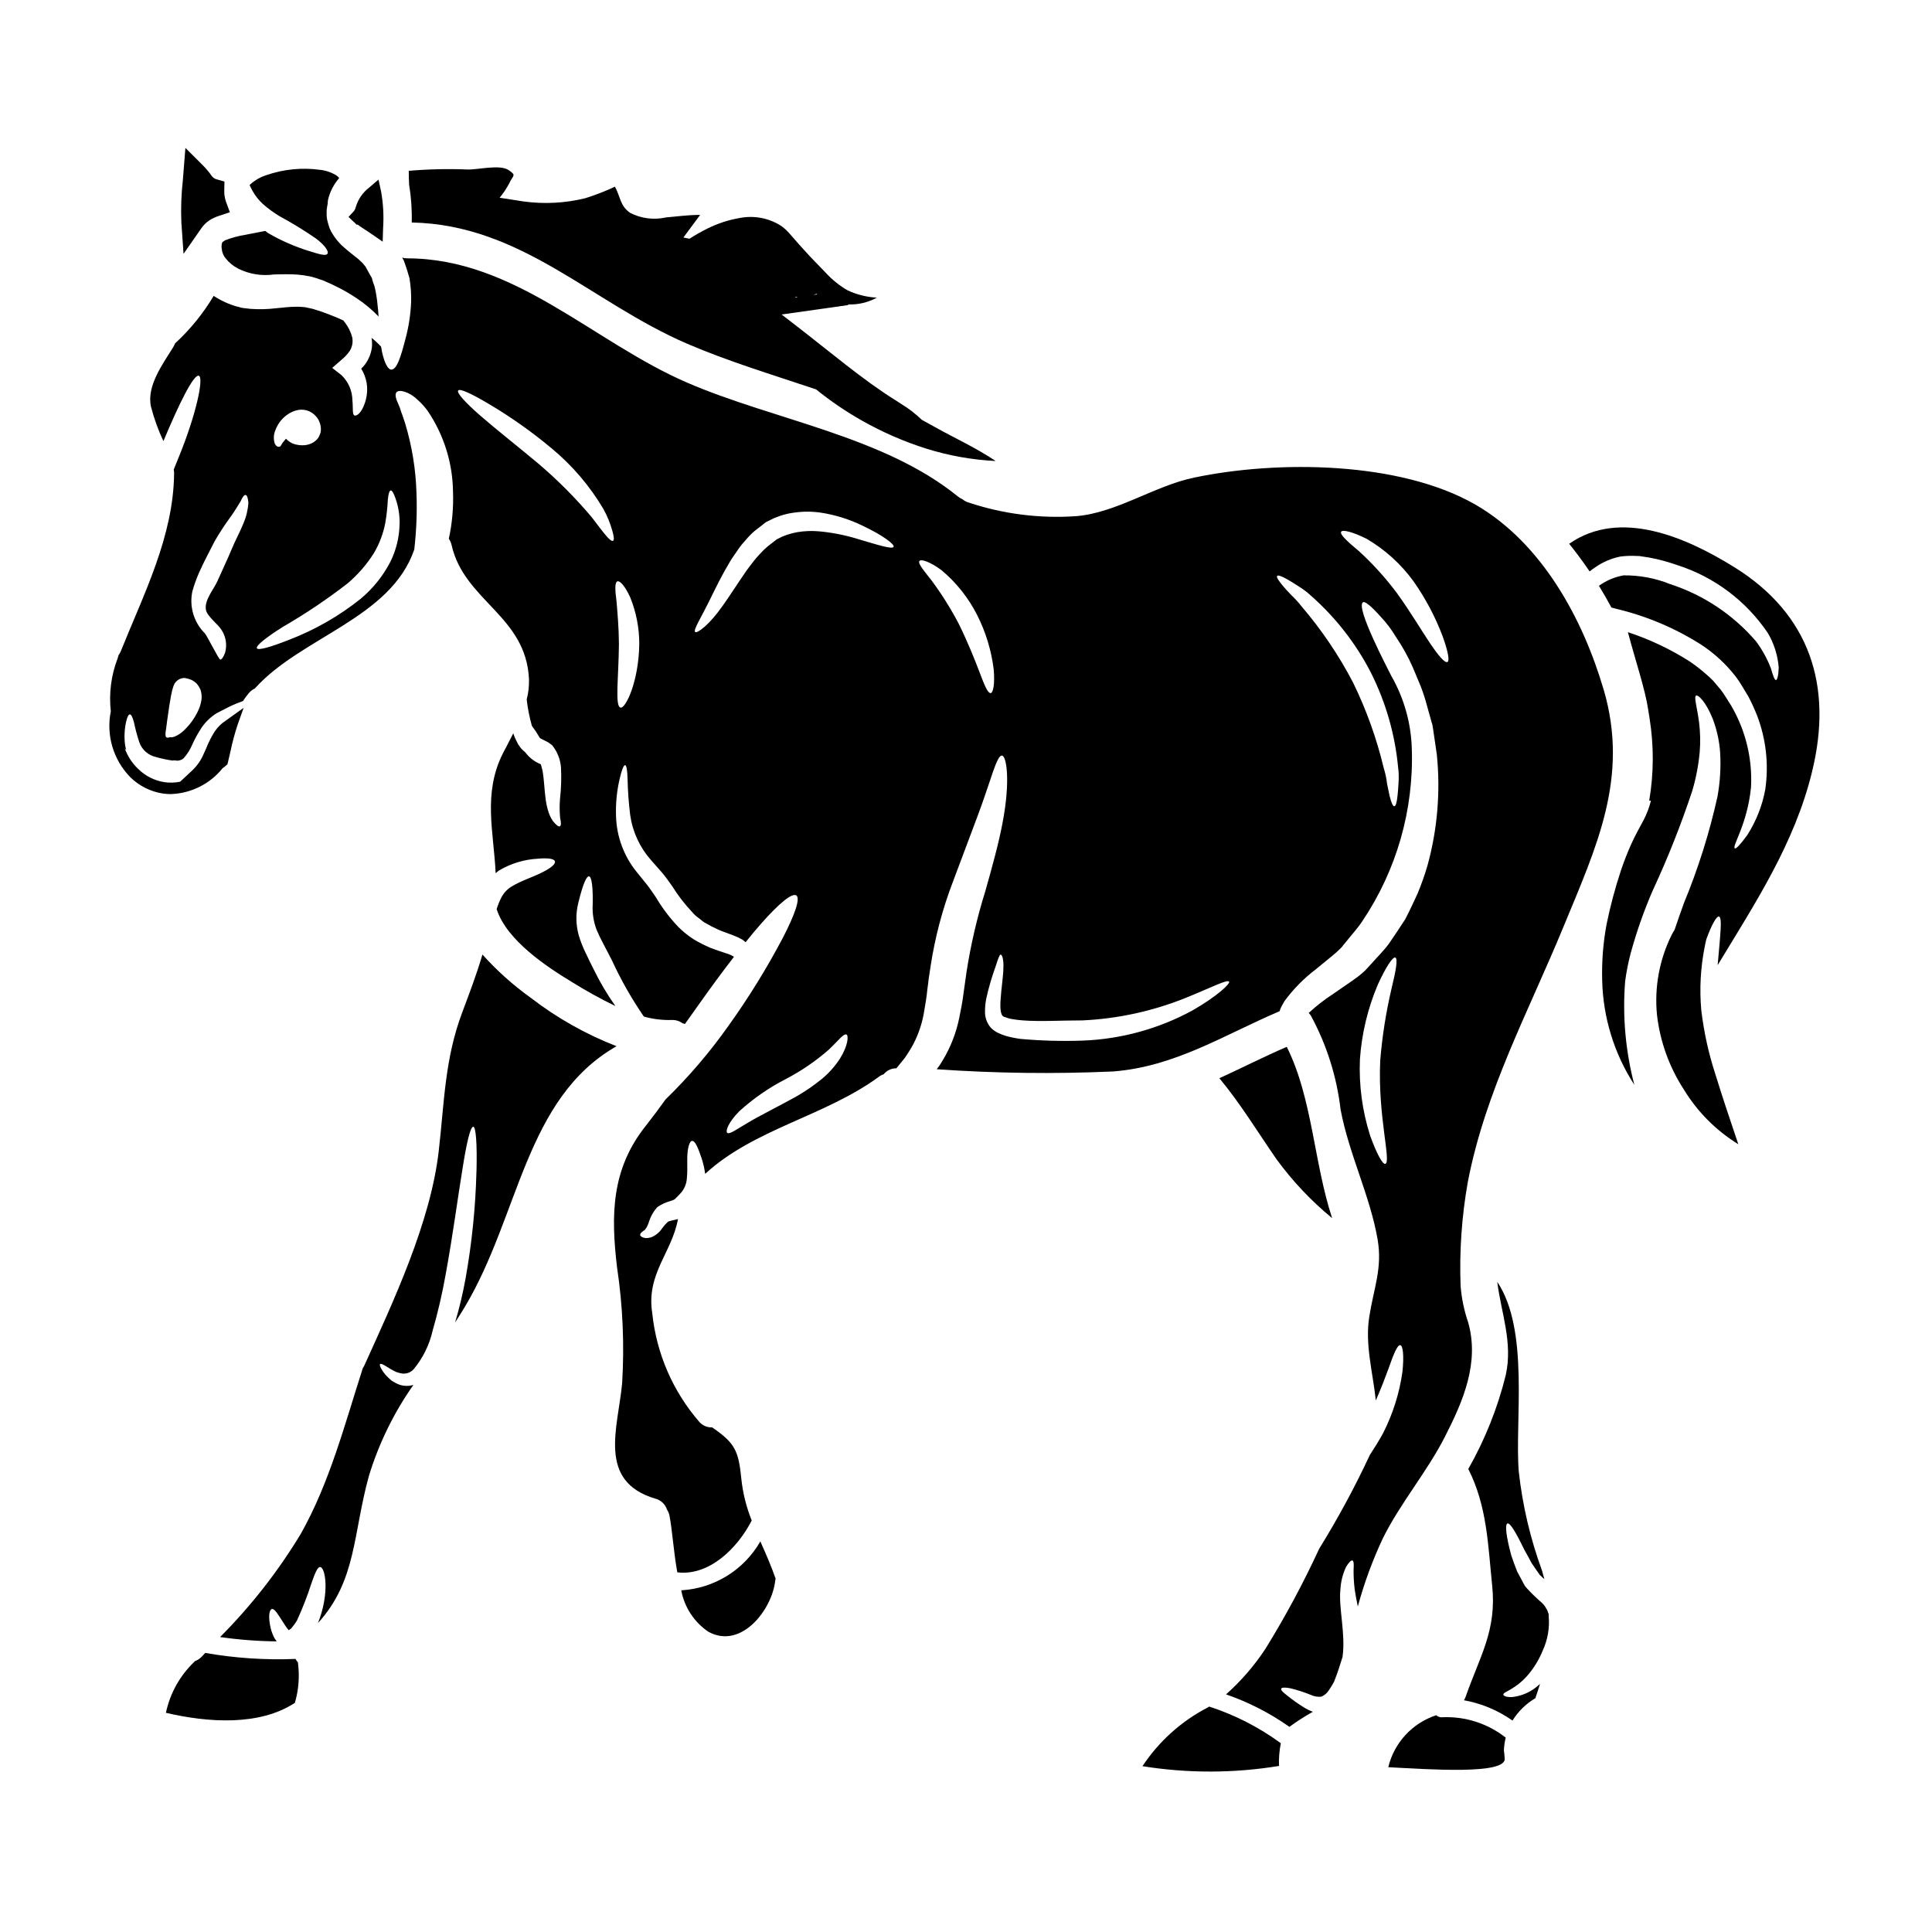
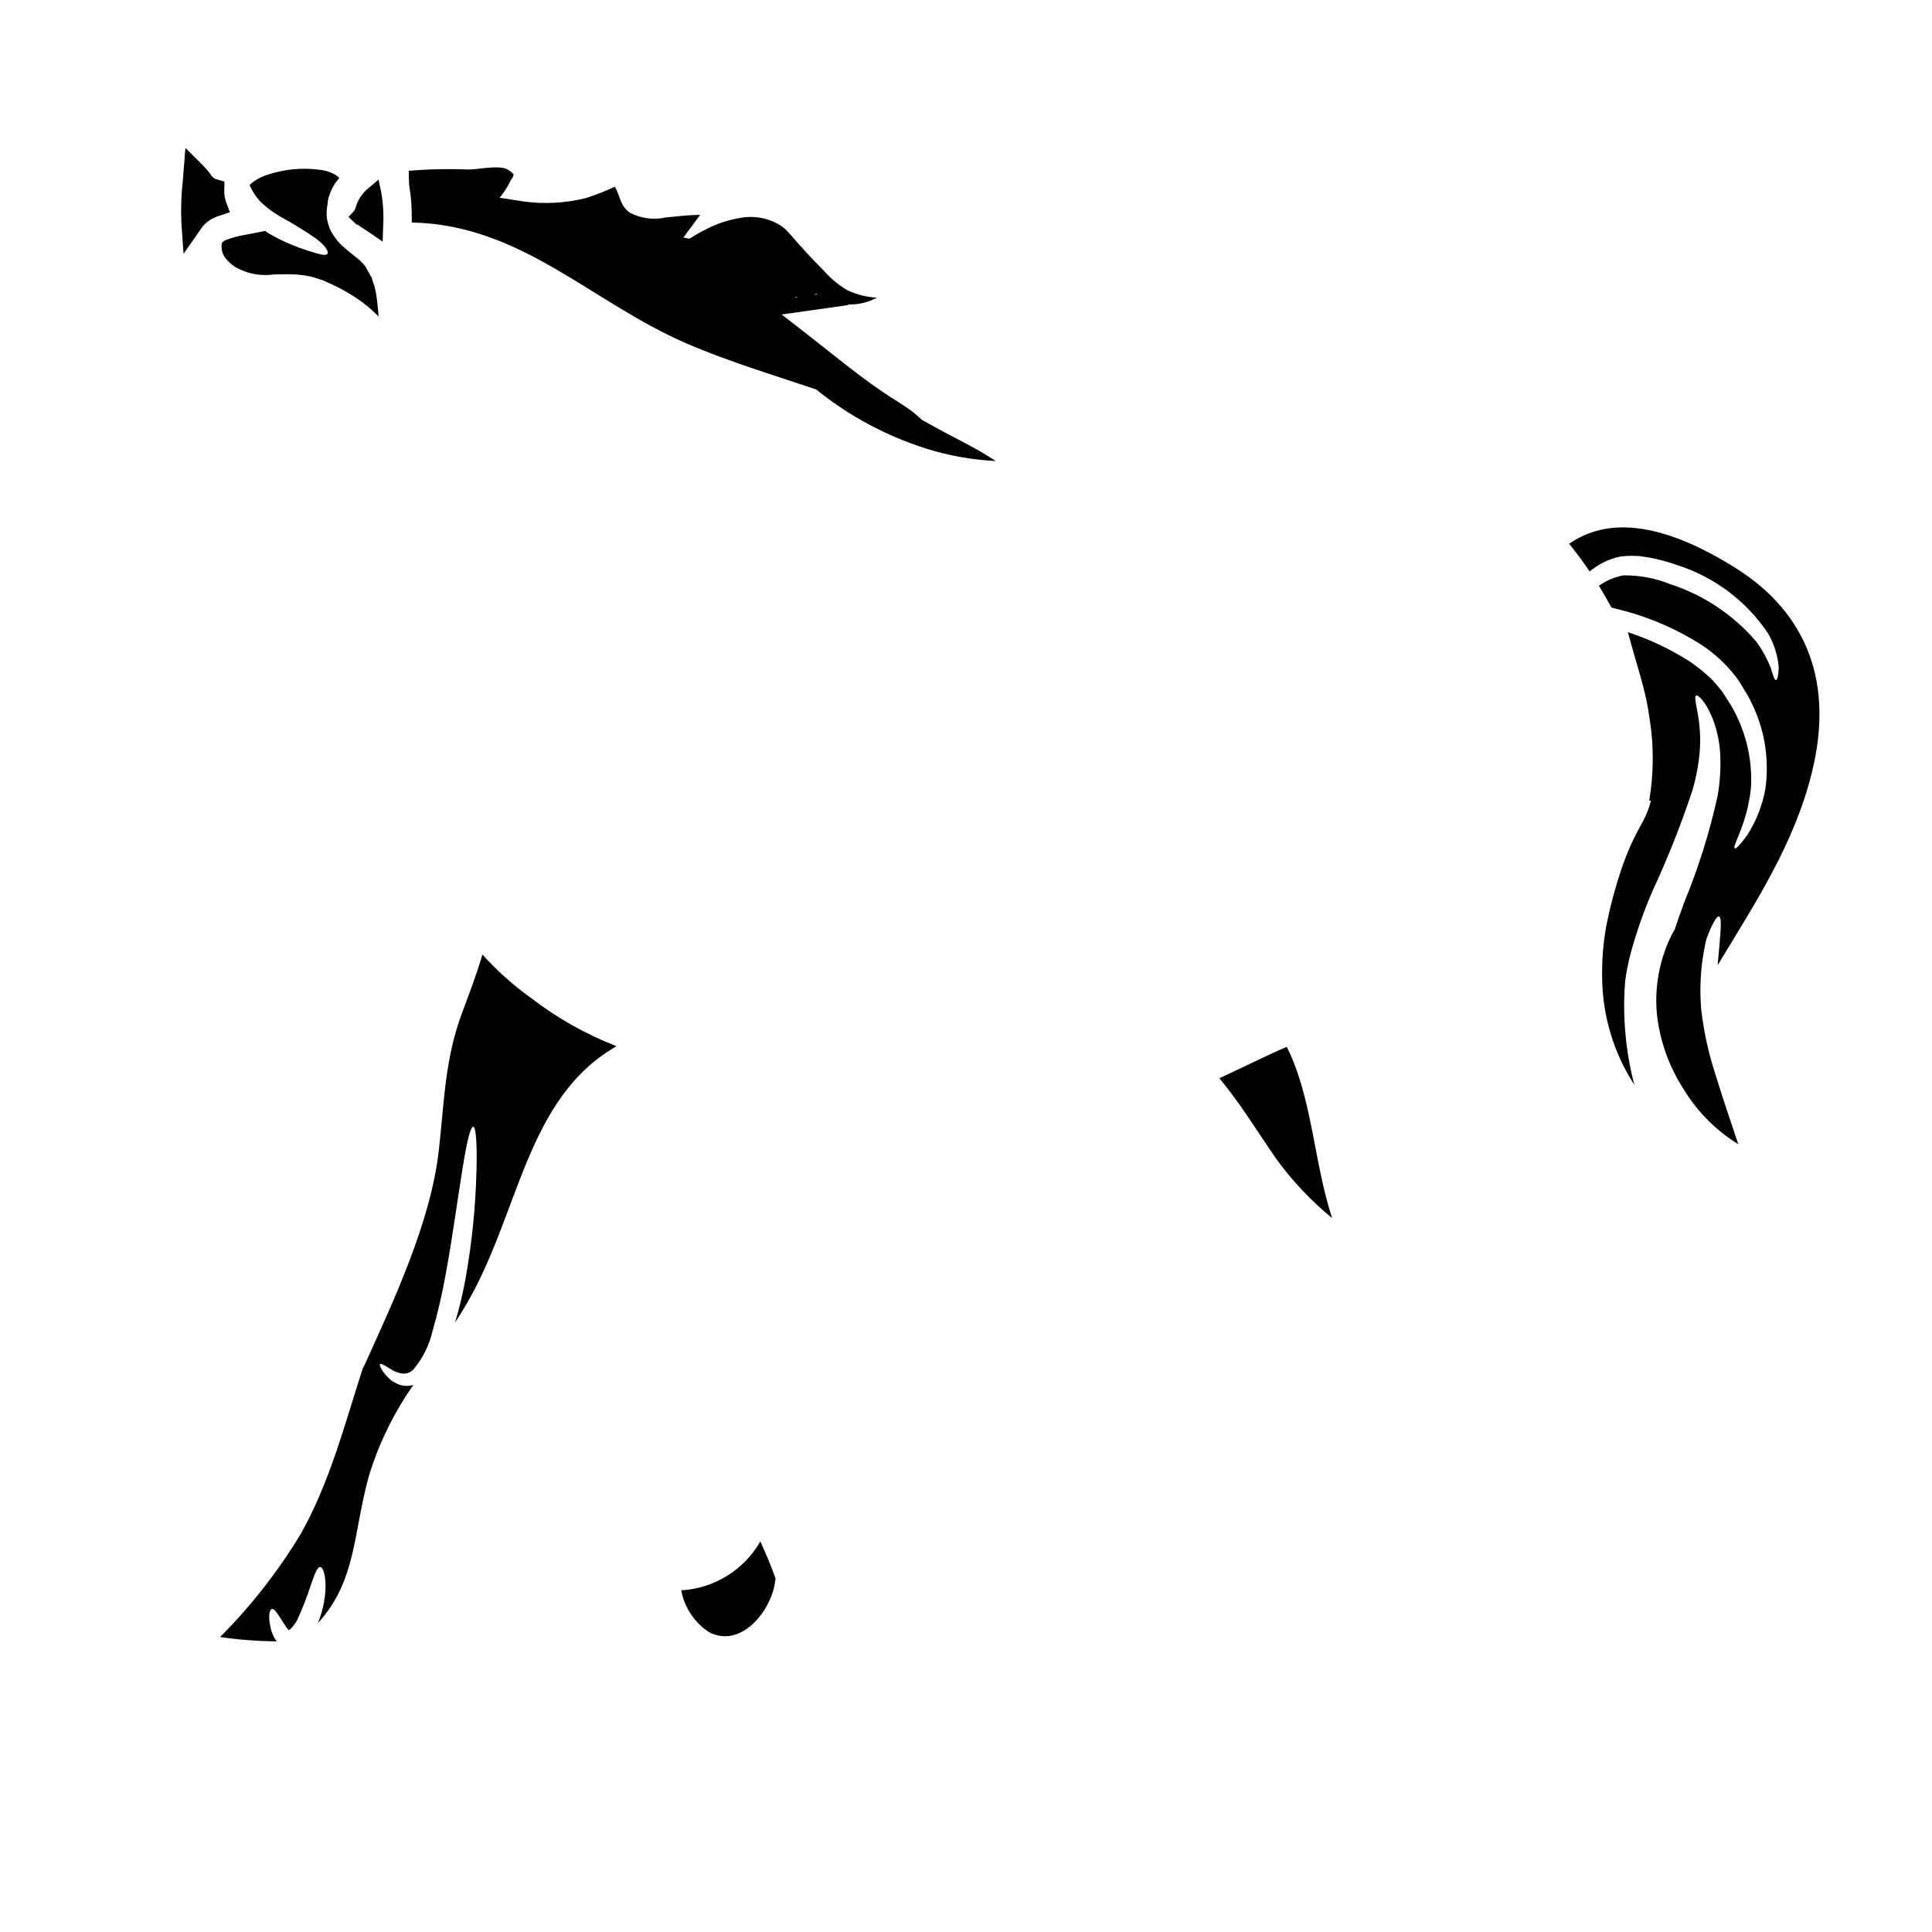
<svg xmlns="http://www.w3.org/2000/svg" fill="#000000" width="800px" height="800px" version="1.1" viewBox="144 144 512 512">
  <g>
-     <path d="m554.41 571.98 0.062-0.031-0.223-0.637c-0.094-0.223-0.156-0.508-0.25-0.668l-0.004-0.004c-0.074-0.102-0.137-0.207-0.195-0.32-0.285-0.555-0.664-1.059-1.113-1.496-1.383-1.184-2.699-2.449-3.934-3.789l-0.477-0.543-0.254-0.352-0.031-0.062-0.062-0.16-0.16-0.25-0.57-1.086c-0.395-0.699-0.762-1.402-1.117-2.07-0.602-1.527-1.145-2.992-1.574-4.297-1.371-5.066-1.719-8.188-1.02-8.473 0.699-0.289 2.363 2.578 4.555 7.106 0.574 1.02 1.211 2.133 1.82 3.344 0.414 0.602 0.859 1.238 1.305 1.91l0.699 0.988 0.16 0.254 0.395 0.352-0.008-0.004c0.262 0.285 0.551 0.547 0.859 0.785-0.223-0.762-0.395-1.496-0.637-2.293-3.098-8.461-5.16-17.262-6.148-26.215-1.082-13.348 2.898-37.465-5.703-50.27 1.051 8.316 4.172 16.055 2.262 24.691l0.004-0.004c-2.156 8.723-5.5 17.105-9.941 24.914 0 0.031 0.031 0.031 0.031 0.062 4.969 9.812 5.191 20.102 6.297 30.805 1.242 11.914-3.215 18.637-7.008 29.434l0.004-0.004c-0.121 0.348-0.281 0.68-0.48 0.988 4.633 0.828 9.027 2.668 12.871 5.387 1.508-2.438 3.586-4.473 6.055-5.926 0.445-1.273 0.859-2.582 1.238-3.789-0.352 0.285-0.699 0.633-1.051 0.891-1.801 1.426-3.961 2.316-6.242 2.582-1.594 0.094-2.328-0.289-2.422-0.605-0.098-0.414 0.789-0.762 1.941-1.434 1.57-0.902 2.988-2.043 4.207-3.379 1.801-2.023 3.246-4.34 4.266-6.848 1.336-2.875 1.887-6.051 1.598-9.207z" />
    <path d="m225.88 210.52c-3.695-1.145-7.254-2.695-10.609-4.621-0.352-0.188-0.637-0.477-0.988-0.699l-5.223 1.02c-1.852 0.289-3.668 0.781-5.414 1.461-0.543 0.32-0.73 0.512-0.762 0.605l-0.004 0.004c-0.109 0.273-0.164 0.566-0.16 0.859-0.016 0.301 0.008 0.598 0.066 0.891l0.094 0.605v0.035l0.031 0.062 0.062 0.191v0.004c0.164 0.527 0.422 1.023 0.766 1.461 0.926 1.168 2.086 2.125 3.406 2.809 2.926 1.445 6.219 1.98 9.449 1.527 1.914-0.031 4.016-0.125 6.18 0.031 1.188 0.102 2.371 0.27 3.539 0.512 0.898 0.23 1.781 0.508 2.648 0.828l0.16 0.031 0.352 0.125 0.094 0.035 0.32 0.125 0.605 0.289 1.238 0.539c0.832 0.395 1.625 0.789 2.391 1.18 1.477 0.77 2.914 1.621 4.301 2.547 2.144 1.41 4.125 3.059 5.902 4.906-0.094-1.18-0.156-2.363-0.32-3.543l0.004 0.004c-0.152-1.516-0.406-3.016-0.766-4.492-0.223-0.551-0.418-1.113-0.574-1.688-0.027-0.164-0.062-0.32-0.109-0.477l-0.395-0.668-0.73-1.309-0.605-1.113-0.16-0.16-0.25-0.32h-0.004c-0.188-0.258-0.402-0.492-0.641-0.703-0.289-0.219-0.449-0.445-0.789-0.73-1.148-0.957-2.805-2.164-4.363-3.598-0.914-0.871-1.719-1.855-2.387-2.934-0.375-0.547-0.684-1.133-0.926-1.75-0.125-0.395-0.223-0.762-0.352-1.148l-0.289-1.145-0.094-0.891h0.004c-0.031-0.543-0.031-1.086 0-1.625 0.062-0.543 0.156-1.051 0.254-1.574-0.004-0.398 0.039-0.793 0.125-1.184 0.508-2.09 1.516-4.023 2.934-5.641-0.215-0.289-0.48-0.539-0.785-0.73-1.328-0.809-2.816-1.309-4.363-1.465-4.75-0.641-9.582-0.16-14.113 1.402-1.68 0.523-3.219 1.43-4.492 2.644 0.254 0.508 0.512 1.082 0.863 1.688 0.711 1.23 1.598 2.348 2.641 3.312 1.375 1.211 2.859 2.301 4.426 3.25 3.301 1.781 6.5 3.738 9.59 5.859 2.519 1.883 3.508 3.504 3.125 4.078-0.426 0.688-2.289 0.109-4.902-0.715z" />
    <path d="m192.64 211.27 4.785-6.871h0.004c0.816-1.145 1.918-2.051 3.199-2.633l0.094-0.047c0.422-0.203 0.859-0.371 1.305-0.512l2.887-0.965-1.051-2.856c-0.324-0.961-0.469-1.977-0.426-2.992l0.043-2.289-2.203-0.613v-0.004c-0.531-0.18-0.98-0.539-1.277-1.016-0.695-0.984-1.477-1.906-2.336-2.754l-4.531-4.519-0.68 8.586c-0.414 3.688-0.543 7.406-0.395 11.117z" />
-     <path d="m222.95 584.56c-0.238-0.289-0.453-0.598-0.637-0.926-8.008 0.328-16.031-0.207-23.926-1.594-0.289 0.32-0.574 0.605-0.863 0.926h0.004c-0.512 0.555-1.141 0.98-1.848 1.242-0.102 0.113-0.207 0.219-0.32 0.32-3.742 3.621-6.316 8.281-7.391 13.383 11.152 2.613 24.797 3.543 34.18-2.644 0.988-3.379 1.27-6.926 0.832-10.418 0.004-0.098-0.004-0.195-0.031-0.289z" />
-     <path d="m464.16 596.45c-7.039 3.625-13.027 9-17.395 15.605 11.988 1.926 24.207 1.902 36.188-0.062-0.082-2.019 0.082-4.039 0.48-6.019-5.769-4.227-12.18-7.508-18.988-9.715z" />
    <path d="m284.62 408.4c-4.66-3.336-8.941-7.172-12.77-11.438-1.496 5.117-3.41 10.133-5.383 15.418-4.621 12.293-4.719 23.828-6.195 36.637-2.164 18.922-11.977 39.754-19.75 56.922-0.098 0.203-0.215 0.395-0.352 0.574-4.777 14.816-8.793 30.391-16.469 43.992-6.008 9.934-13.184 19.109-21.375 27.332 4.969 0.711 9.984 1.094 15.004 1.145-0.191-0.285-0.395-0.539-0.539-0.762-0.449-0.824-0.797-1.699-1.023-2.609-0.762-3.148-0.414-4.973 0.254-5.195 0.73-0.219 1.719 1.5 3.121 3.695 0.395 0.543 0.668 1.082 1.086 1.574h0.004c0.121 0.078 0.199 0.207 0.219 0.348 0.238-0.121 0.461-0.273 0.668-0.441 0.59-0.664 1.117-1.379 1.574-2.141 1.469-3.191 2.746-6.465 3.824-9.812 0.926-2.641 1.574-4.328 2.293-4.359 1.371-0.062 2.672 6.754-0.543 14.844 10.234-11.246 9.238-23.543 13.477-38.926v-0.004c2.633-8.633 6.617-16.793 11.809-24.176-1.219 0.363-2.519 0.34-3.727-0.066-0.754-0.305-1.473-0.688-2.148-1.141-0.543-0.48-0.988-0.926-1.402-1.34-1.371-1.625-1.75-2.707-1.574-2.965 0.289-0.32 1.309 0.395 2.965 1.402 0.414 0.223 0.828 0.449 1.309 0.668l-0.004 0.004c0.512 0.184 1.039 0.324 1.574 0.418 1.141 0.145 2.281-0.273 3.059-1.117 2.457-2.957 4.18-6.449 5.035-10.195 1.402-4.875 2.551-9.82 3.441-14.812 1.969-10.734 3.25-20.609 4.43-27.777 1.117-7.137 2.133-11.594 2.934-11.5 0.668 0.094 1.02 4.555 0.828 11.852h-0.008c-0.246 9.531-1.215 19.031-2.894 28.414-0.711 3.914-1.633 7.785-2.766 11.598 0.922-1.434 1.848-2.871 2.703-4.328 14.371-24.211 15.898-55.047 40.078-68.879h-0.004c-8.164-3.172-15.828-7.5-22.762-12.852z" />
    <path d="m554.91 571.88v-0.031c0-0.098-0.031-0.066-0.062 0.031z" />
    <path d="m324.54 565.45c0.828 4.481 3.422 8.438 7.195 10.988 8.637 4.746 16.855-5.766 17.711-13.57 0.031-0.188 0.062-0.32 0.098-0.508-1.18-3.41-2.613-6.66-4.047-9.875h0.004c-4.344 7.59-12.23 12.465-20.961 12.965z" />
    <path d="m253.11 202.96c29.125 0.602 47.465 21.121 73.012 32.141 10.734 4.617 22.504 8.188 34.16 12.098l0.004 0.004c3.812 3.09 7.883 5.856 12.156 8.27 5.422 3.07 11.148 5.562 17.086 7.438 5.953 1.855 12.113 2.953 18.34 3.262-5.277-3.543-10.73-5.996-15.969-8.922l-3.629-2.008c-0.496-0.457-0.984-0.93-1.492-1.344-0.777-0.676-1.598-1.305-2.453-1.883-0.988-0.633-1.969-1.27-2.996-1.941-8.699-5.414-17.32-12.809-26.699-20.039l-3.5-2.691 17.652-2.5-0.023-0.168v-0.004c2.656 0.105 5.289-0.52 7.621-1.797-2.711-0.137-5.371-0.809-7.824-1.969-2.168-1.27-4.129-2.863-5.82-4.723-1.824-1.945-3.812-3.856-5.594-5.883-0.906-1-1.801-1.969-2.644-2.965l-1.434-1.629h0.004c-0.664-0.75-1.418-1.414-2.25-1.969-3.188-1.973-6.992-2.68-10.676-1.988-3.066 0.512-6.039 1.488-8.812 2.887-1.582 0.793-3.121 1.672-4.609 2.629l-1.613-0.324 4.434-5.988h-0.895c-1.238 0.031-2.578 0.125-3.938 0.254-1.434 0.125-2.871 0.285-4.269 0.414l0.004 0.004c-3.215 0.719-6.578 0.277-9.496-1.246-2.641-1.848-2.516-4.234-3.981-6.91h0.004c-2.555 1.191-5.184 2.215-7.875 3.059-5.344 1.312-10.887 1.605-16.34 0.855l-6.352-0.984c0.965-1.168 1.809-2.426 2.519-3.762 1.051-2.32 2.039-2.07-0.129-3.566-2.328-1.574-8.156-0.062-10.895-0.156-5.195-0.211-10.395-0.094-15.574 0.352 0 1.27 0.031 2.516 0.094 3.66 0.547 3.316 0.781 6.676 0.691 10.035zm102.06 19.656c0.031 0.055 0.074 0.102 0.109 0.156l-0.754 0.102zm4.43-0.461h-0.004c0.254-0.117 0.52-0.211 0.789-0.277 0.074 0.047 0.141 0.094 0.219 0.137z" />
-     <path d="m569 326.82c-5.512-18.863-16.406-38.926-33.992-49.09-20.008-11.5-52.348-11.809-74.508-7.168-10.543 2.164-20.645 9.395-31.41 10.234-9.59 0.652-19.219-0.57-28.34-3.602-0.621-0.172-1.195-0.477-1.688-0.891-0.438-0.191-0.844-0.438-1.215-0.734-19.719-16.023-48.707-20.227-71.676-30.133-25.035-10.801-45.68-32.938-74.254-32.973h0.004c-0.453 0.004-0.906-0.062-1.344-0.191l0.395 0.699v0.004c0.133 0.301 0.25 0.609 0.352 0.922 0.445 1.27 0.828 2.547 1.18 3.789v0.004c0.359 2.102 0.508 4.234 0.445 6.367-0.133 3.254-0.625 6.481-1.465 9.625-1.309 5.062-2.293 8.121-3.695 8.266-1.051 0.125-2.195-2.231-2.801-6.086-0.781-0.84-1.621-1.617-2.516-2.328 0.148 0.887 0.168 1.789 0.062 2.68-0.227 1.555-0.828 3.031-1.754 4.301-0.316 0.422-0.668 0.816-1.051 1.18 0.703 1.156 1.191 2.43 1.434 3.758 0.266 1.715 0.133 3.465-0.395 5.117-0.926 2.934-2.262 3.727-2.801 3.543-0.668-0.188-0.355-2.008-0.574-3.981v0.004c-0.02-2.543-1.066-4.969-2.902-6.723l-2.453-1.914 2.551-2.227v-0.004c0.68-0.551 1.285-1.184 1.816-1.879 0.895-1.145 1.23-2.625 0.926-4.043-0.379-1.398-1.027-2.711-1.914-3.856-0.156-0.219-0.289-0.395-0.445-0.57-1.211-0.574-2.519-1.117-3.938-1.656-0.699-0.254-1.434-0.512-2.164-0.789l-1.145-0.352-0.574-0.188-0.094-0.031c-0.078-0.012-0.152-0.035-0.227-0.066-0.789-0.129-1.816-0.449-2.484-0.48l0.004 0.004c-0.648-0.059-1.297-0.078-1.945-0.066-1.531 0-3.25 0.191-5.254 0.395-2.242 0.27-4.504 0.324-6.754 0.164l-1.914-0.223-0.254-0.031-0.125-0.031-0.414-0.098c-0.031 0-0.414-0.125-0.414-0.125l-0.789-0.188v-0.008c-1.309-0.387-2.578-0.902-3.789-1.531-0.715-0.359-1.406-0.762-2.07-1.207-2.789 4.668-6.234 8.91-10.234 12.594-0.137 0.355-0.309 0.695-0.508 1.02-2.676 4.328-7.137 10.324-5.859 15.805 0.809 3.121 1.906 6.156 3.277 9.074 4.207-10.062 8.062-17.84 9.398-17.32 1.34 0.52-0.668 10.164-5.32 21.539-0.477 1.113-0.891 2.227-1.34 3.309v0.004c0.066 0.336 0.098 0.676 0.094 1.02-0.156 16.691-8.027 31.922-14.109 47.082-0.156 0.387-0.359 0.75-0.605 1.082-0.07 0.293-0.152 0.578-0.254 0.863-1.715 4.461-2.336 9.273-1.805 14.027-1.277 6.32 0.66 12.863 5.176 17.465 2.363 2.324 5.402 3.84 8.684 4.328 0.68 0.094 1.363 0.141 2.051 0.137 5.348-0.176 10.352-2.672 13.707-6.84 0.324-0.246 0.66-0.488 0.961-0.762l0.332-0.305 0.109-0.434c0.23-0.961 0.449-1.906 0.664-2.848v0.004c0.504-2.449 1.152-4.867 1.938-7.238l1.574-4.43-5.633 4.035c-1.031 0.855-1.891 1.898-2.543 3.07-0.672 1.176-1.262 2.402-1.762 3.664l-0.598 1.328c-0.664 1.605-1.637 3.062-2.871 4.289l-3.414 3.188c-1.34 0.277-2.719 0.324-4.074 0.137-2.672-0.398-5.148-1.641-7.066-3.543-1.59-1.516-2.801-3.383-3.543-5.449 0.133 0.145 0.262 0.297 0.395 0.441-0.117-0.398-0.215-0.801-0.289-1.211-0.277-2.035-0.203-4.106 0.227-6.113 0.289-1.371 0.668-2.102 1.02-2.102 0.352 0 0.73 0.73 1.082 2.07 0.363 1.746 0.824 3.473 1.379 5.172 0.668 2.074 2.394 3.629 4.527 4.074 1.43 0.418 2.887 0.727 4.363 0.926l0.32-0.066 0.699 0.066c0.262 0.055 0.535 0.031 0.785-0.066 0.406-0.074 0.781-0.258 1.082-0.539 0.949-1.047 1.711-2.242 2.262-3.543 0.73-1.629 1.594-3.191 2.582-4.68 1.055-1.512 2.41-2.789 3.981-3.758 1.273-0.637 2.453-1.242 3.543-1.82 1.242-0.57 2.363-1.02 3.379-1.371v0.004c0.457-0.727 0.969-1.418 1.527-2.07 0.438-0.543 0.992-0.98 1.625-1.273 12.172-13.602 36-18.574 42.242-36.824 0.566-4.941 0.766-9.918 0.586-14.891-0.176-6.269-1.184-12.492-2.996-18.5-0.395-1.148-0.699-2.199-1.02-2.965v0.004c-0.234-0.832-0.535-1.641-0.895-2.422-0.668-1.434-0.828-2.453-0.352-2.934 0.477-0.48 1.5-0.395 2.965 0.223v0.004c0.934 0.434 1.785 1.027 2.516 1.75 1.055 0.914 1.996 1.953 2.805 3.09 4.254 6.324 6.57 13.754 6.656 21.375 0.152 4.172-0.223 8.348-1.113 12.422 0.352 0.5 0.598 1.066 0.734 1.66 3.344 14.848 19.781 18.73 20.516 35.613h-0.004c0.051 1.793-0.156 3.582-0.605 5.32 0.266 2.359 0.727 4.691 1.371 6.977 0.738 0.992 1.418 2.023 2.039 3.09 0.031 0.062 0.031 0.094 0.062 0.125 0.129 0.062 0.223 0.156 0.418 0.254l1.02 0.508 0.699 0.352c0.25 0.16 0.789 0.543 1.145 0.832 1.348 1.668 2.156 3.699 2.328 5.832 0.145 2.805 0.059 5.617-0.258 8.406-0.137 1.656-0.125 3.316 0.031 4.973 0.289 1.309 0.289 2.102-0.062 2.262-0.352 0.16-0.957-0.32-1.816-1.34h0.004c-0.504-0.738-0.902-1.539-1.184-2.387-0.352-1.09-0.605-2.211-0.762-3.348-0.352-2.391-0.395-5.258-0.863-7.805-0.188-0.512-0.25-1.113-0.445-1.574-1.621-0.645-3.031-1.723-4.074-3.121-0.406-0.336-0.789-0.695-1.148-1.082l-0.574-0.789-0.125-0.191c-0.062-0.078-0.117-0.164-0.16-0.254-0.031-0.094-0.188-0.395-0.188-0.395-0.191-0.395-0.395-0.73-0.574-1.18-0.18-0.449-0.32-0.789-0.445-1.18-0.926 1.852-1.883 3.664-2.754 5.32-5.352 10.672-2.422 20.801-1.914 31.758h-0.004c0.305-0.273 0.621-0.531 0.957-0.762 3.121-1.84 6.641-2.898 10.258-3.09 2.582-0.223 4.269-0.031 4.492 0.699 0.219 0.73-1.113 1.816-3.441 2.961-2.262 1.18-5.797 2.262-8.266 3.856-1.094 0.723-1.973 1.723-2.551 2.898-0.48 0.949-0.875 1.941-1.18 2.961 2.676 8.312 13.383 15.324 19.781 19.207v0.004c3.781 2.359 7.684 4.519 11.691 6.465-2.16-3.047-4.066-6.262-5.703-9.617-0.73-1.465-1.527-3.027-2.195-4.492h-0.004c-0.73-1.488-1.336-3.035-1.812-4.621-0.797-2.84-0.832-5.84-0.098-8.695 1.086-4.461 2.07-7.012 2.805-6.945 0.734 0.062 1.082 2.965 0.988 7.359-0.141 2.297 0.207 4.598 1.016 6.754 0.547 1.316 1.168 2.602 1.852 3.852 0.73 1.402 1.465 2.867 2.262 4.363v0.004c2.344 5.086 5.109 9.965 8.266 14.59 0.082 0.078 0.156 0.16 0.219 0.254 2.387 0.656 4.856 0.957 7.332 0.891 1.023-0.047 2.035 0.258 2.863 0.863l0.637 0.188c1.211-1.719 2.453-3.473 3.758-5.285 3.184-4.496 6.297-8.73 9.238-12.52h0.004c-0.594-0.379-1.238-0.668-1.914-0.863-1.27-0.445-2.672-0.859-4.297-1.496-1.539-0.652-3.027-1.406-4.461-2.262-1.488-0.949-2.863-2.059-4.109-3.309-2.254-2.375-4.234-4.992-5.902-7.809-0.863-1.273-1.469-2.199-2.391-3.379-0.926-1.113-1.82-2.262-2.707-3.344-3.383-4.164-5.305-9.32-5.481-14.684-0.133-3.406 0.199-6.816 0.984-10.133 0.543-2.258 1.02-3.504 1.406-3.504s0.602 1.34 0.664 3.695v0.004c0.07 3.207 0.305 6.406 0.703 9.586 0.641 4.434 2.57 8.582 5.551 11.926l2.754 3.121c0.926 1.051 2.008 2.582 2.832 3.758l0.004 0.004c1.551 2.496 3.356 4.828 5.383 6.957 0.449 0.535 0.961 1.008 1.531 1.406 0.57 0.395 1.051 0.891 1.621 1.238 1.199 0.703 2.434 1.34 3.699 1.914 1.145 0.508 2.551 0.957 4.016 1.527h-0.004c0.82 0.305 1.609 0.68 2.363 1.117 0.25 0.188 0.539 0.445 0.828 0.668 1.469-1.852 2.902-3.57 4.238-5.066 4.648-5.258 8.121-8.094 9.207-7.328 1.086 0.762-0.352 5.004-3.57 11.215-4.246 8.059-9.039 15.816-14.34 23.223-4.969 7.043-10.578 13.613-16.758 19.625-1.688 2.363-3.41 4.68-5.223 6.977-9.176 11.5-9.273 23.703-7.617 37.59l0.004-0.004c1.512 10.141 1.961 20.414 1.336 30.648-1.082 11.789-6.691 25.977 8.793 30.582 1.461 0.367 2.629 1.461 3.09 2.894 0.324 0.496 0.551 1.047 0.668 1.629 0.762 3.938 1.082 9.555 2.07 15.004 8.57 1.02 16.023-6.531 19.719-13.73h0.004c-1.43-3.551-2.356-7.281-2.758-11.086-0.73-7.324-1.625-9.445-7.742-13.602v-0.004c-1.266 0.055-2.492-0.457-3.344-1.398-7.047-8.102-11.418-18.18-12.516-28.859-1.656-10.418 5.223-16.055 6.816-24.945v-0.004c-0.199 0.066-0.402 0.121-0.605 0.164-0.66 0.117-1.309 0.277-1.945 0.477-0.637 0.555-1.203 1.188-1.688 1.879-0.691 1.023-1.664 1.82-2.805 2.297-0.465 0.145-0.945 0.23-1.434 0.25-0.266-0.035-0.531-0.102-0.785-0.188-0.445-0.16-0.73-0.395-0.762-0.637-0.031-0.242 0.129-0.543 0.512-0.832h-0.004c0.203-0.188 0.426-0.348 0.672-0.477 0.156-0.188 0.289-0.395 0.414-0.543 0.344-0.566 0.609-1.176 0.785-1.812 0.445-1.371 1.172-2.629 2.133-3.699 0.035-0.031 0.254-0.188 0.254-0.188h0.004c1.004-0.664 2.113-1.16 3.281-1.469 0.891-0.285 1.273-0.539 1.309-0.664l0.352-0.352c0.289-0.32 0.602-0.637 0.922-0.957h-0.004c1.055-1.117 1.676-2.574 1.754-4.109 0.188-1.574 0.062-3.312 0.094-4.777-0.031-3.09 0.605-5.117 1.309-5.066 0.789 0 1.496 1.656 2.453 4.461 0.469 1.387 0.797 2.816 0.988 4.266 13.027-11.977 31.695-15.223 46.051-25.738 0.371-0.285 0.789-0.5 1.238-0.637 0.824-1.02 2.066-1.609 3.379-1.594 0.73-0.891 1.434-1.781 2.199-2.703 0.848-1.207 1.625-2.465 2.328-3.762 1.453-2.816 2.434-5.852 2.894-8.984 0.289-1.688 0.605-3.41 0.789-5.449 0.129-0.926 0.254-1.848 0.352-2.801 0.16-1.02 0.32-2.102 0.48-3.148h-0.004c1.172-7.789 3.191-15.426 6.019-22.777 2.457-6.5 4.652-12.359 6.5-17.32 3.543-9.395 5.035-16.18 6.469-15.926 1.18 0.219 2.231 6.691 0.129 17.742-0.988 5.316-2.707 11.562-4.59 18.219l-0.004 0.004c-2.18 6.992-3.84 14.133-4.965 21.367-0.289 1.969-0.543 3.938-0.832 5.902-0.219 1.879-0.637 3.984-1.051 6.023-0.797 4.102-2.316 8.027-4.488 11.594-0.449 0.793-0.961 1.551-1.527 2.262 15.555 1.086 31.156 1.285 46.734 0.59 16.469-1.273 29.402-9.688 44.117-15.961 0.145-0.449 0.324-0.887 0.539-1.309 0.254-0.445 0.512-0.891 0.766-1.371l0.004 0.004c2.312-3.164 5.07-5.973 8.188-8.348 1.465-1.211 2.996-2.453 4.555-3.727 0.715-0.574 1.395-1.195 2.039-1.848l0.32-0.316c0.031 0 0.156-0.16 0.156-0.16l0.223-0.32 1.02-1.238c1.309-1.656 2.902-3.379 4.047-5.117 9.156-13.562 13.773-29.68 13.184-46.031-0.223-6.723-2.094-13.285-5.441-19.113-1.055-2.137-9.445-18.062-7.519-19.465 0.508-0.395 2.133 0.922 4.648 3.727 1.582 1.668 2.969 3.504 4.141 5.481 1.73 2.543 3.219 5.238 4.457 8.051 0.668 1.625 1.371 3.281 2.102 5.035 0.676 1.762 1.25 3.559 1.723 5.387 0.25 0.922 0.508 1.848 0.789 2.801l0.395 1.434 0.125 0.352 0.035 0.191 0.094 0.508 0.125 0.789c0.32 2.102 0.637 4.297 0.957 6.531v-0.004c1.004 9.867 0.172 19.836-2.453 29.402-0.738 2.519-1.609 4.996-2.613 7.422-1.113 2.363-2.133 4.68-3.344 6.941-1.434 2.195-2.867 4.363-4.297 6.434-1.438 1.945-2.965 3.379-4.398 5.035l-1.082 1.18-0.766 0.828-0.73 0.668c-0.957 0.832-1.848 1.469-2.754 2.106-1.688 1.18-3.344 2.289-4.938 3.41l-0.004 0.004c-2.328 1.508-4.523 3.215-6.566 5.094 0.199 0.207 0.379 0.434 0.543 0.668 4.207 7.734 6.891 16.203 7.902 24.945 2.199 11.723 7.836 22.934 9.812 34.402 1.309 7.648-1.02 12.902-2.195 20.422-1.211 7.422 0.953 14.879 1.719 22.266 1.371-3.121 2.484-6.051 3.34-8.375 1.371-3.938 2.391-6.434 3.148-6.273 0.699 0.125 1.02 2.754 0.57 7.039v-0.004c-0.793 5.66-2.523 11.152-5.113 16.246-1.145 2.102-2.328 3.981-3.504 5.766-3.988 8.551-8.477 16.859-13.441 24.883-4.199 9.102-8.945 17.938-14.211 26.469-2.945 4.488-6.469 8.57-10.48 12.137 5.973 2.066 11.621 4.961 16.785 8.602 1.992-1.453 4.066-2.785 6.219-3.984-0.742-0.277-1.457-0.617-2.141-1.02-1.645-1.012-3.223-2.129-4.723-3.344-1.086-0.828-1.656-1.402-1.531-1.75 0.125-0.352 0.988-0.395 2.391-0.125v-0.004c1.879 0.457 3.719 1.051 5.512 1.785 0.859 0.398 1.812 0.555 2.754 0.441 0.852-0.359 1.566-0.984 2.039-1.781 0.477-0.684 0.914-1.398 1.305-2.133 0.895-2.199 1.594-4.461 2.262-6.594 0.859-6.18-1.051-12.746-0.574-17.844l0.004 0.004c0.109-2.109 0.629-4.172 1.527-6.082 0.734-1.18 1.309-1.754 1.656-1.656 0.352 0.098 0.418 0.957 0.32 2.32h-0.004c-0.023 1.777 0.074 3.555 0.289 5.32 0.191 1.34 0.48 2.867 0.832 4.555 1.691-6.246 3.934-12.332 6.691-18.188 4.723-9.426 11.629-17.457 16.406-26.82 4.84-9.492 9.207-19.625 6.117-30.395h-0.004c-1.051-3.078-1.711-6.277-1.969-9.52-0.352-9.238 0.293-18.488 1.914-27.59 4.621-24.008 16.086-45.141 25.324-67.566 8.754-21.234 17.48-39.547 10.699-62.832zm-371.59 2.516h-0.004c-0.16 1.191-0.531 2.344-1.086 3.406-0.777 1.578-1.797 3.019-3.023 4.281-1.656 1.785-3.508 2.582-4.207 2.328-0.539 0.223-0.988 0.16-1.113-0.062-0.32-0.668 0.031-1.656 0.289-4.078 0.188-1.207 0.395-2.644 0.605-4.203 0.156-0.832 0.289-1.719 0.445-2.613 0.094-0.477 0.223-0.957 0.32-1.465 0.062-0.223 0.156-0.543 0.254-0.863 0.07-0.242 0.168-0.477 0.281-0.703 0.074-0.188 0.184-0.359 0.324-0.508 0.543-0.707 1.367-1.141 2.258-1.18h0.289l0.094 0.031c0.559 0.098 1.105 0.258 1.625 0.48 0.531 0.27 1.016 0.625 1.434 1.051 0.375 0.453 0.684 0.957 0.926 1.496 0.281 0.836 0.379 1.723 0.285 2.602zm11.113-46.672c-0.828 2.133-2.133 4.461-3.121 6.848-0.508 1.18-1.113 2.676-1.816 4.141-0.637 1.406-1.273 2.836-1.945 4.301-0.957 2.195-3.566 5.098-3.059 7.68 0.352 1.781 3.184 3.723 4.172 5.379l0.004 0.004c1.133 1.77 1.457 3.938 0.895 5.961-0.508 1.309-0.957 1.879-1.309 1.816-0.352-0.062-3.379-6.086-4.016-6.91v-0.004c-2.961-2.918-4.223-7.148-3.34-11.215 0.473-1.66 1.059-3.289 1.75-4.871 0.699-1.574 1.402-3.027 2.133-4.43 0.73-1.402 1.402-2.707 2.039-3.984v0.004c1.301-2.246 2.723-4.414 4.262-6.5 1.242-1.719 1.945-3.059 2.582-4.016 0.512-1.145 0.957-1.75 1.34-1.688 0.383 0.062 0.605 0.762 0.73 2.008-0.109 1.887-0.551 3.742-1.301 5.477zm8.457-24.652c0.578-1.59 1.609-2.973 2.965-3.984 0.934-0.719 2.023-1.199 3.184-1.402 1.719-0.27 3.457 0.371 4.59 1.691l0.395 0.48 0.156 0.25 0.031 0.031 0.223 0.418 0.004 0.051 0.031 0.062 0.223 0.574 0.062 0.156 0.094 0.445c0.066 0.305 0.098 0.617 0.098 0.926 0.02 0.598-0.117 1.191-0.395 1.723-0.195 0.492-0.512 0.934-0.922 1.273-0.305 0.305-0.664 0.551-1.055 0.73-0.598 0.297-1.246 0.48-1.91 0.543-1.059 0.094-2.121-0.051-3.121-0.414-0.699-0.301-1.328-0.746-1.848-1.305-0.395 0.445-0.668 0.859-0.859 1.02-0.352 0.477-0.48 1.082-0.895 1.113-0.352 0.031-0.828-0.031-1.207-0.832v0.004c-0.387-1.164-0.332-2.43 0.156-3.555zm32.91 24.879c-0.062 3.484-0.902 6.914-2.457 10.031-1.949 3.75-4.625 7.074-7.871 9.781-5.688 4.543-12.035 8.184-18.824 10.801-5.066 2.004-8.344 2.93-8.66 2.289-0.316-0.637 2.328-2.801 6.941-5.699v0.004c5.941-3.441 11.645-7.273 17.074-11.473 2.731-2.309 5.09-5.023 6.996-8.047 1.465-2.481 2.488-5.195 3.023-8.027 0.344-2.012 0.566-4.043 0.668-6.086 0.129-1.496 0.395-2.391 0.734-2.484 0.344-0.094 0.828 0.699 1.336 2.195v0.004c0.746 2.156 1.102 4.43 1.055 6.711zm56.559 4.43c-0.762 0.32-2.644-2.363-5.703-6.34l-0.004-0.004c-4.258-5.043-8.926-9.73-13.949-14.016-6.023-5.035-11.664-9.445-15.641-12.934-3.981-3.488-6.148-5.922-5.734-6.531 0.414-0.605 3.473 0.789 7.992 3.473h0.004c5.934 3.504 11.57 7.488 16.852 11.914 5.43 4.512 10.039 9.922 13.637 15.992 1.043 1.883 1.855 3.883 2.418 5.961 0.402 1.465 0.477 2.32 0.129 2.484zm1.969 44.184c-1.496-0.395-0.477-7.898-0.395-16.82-0.031-4.461-0.395-8.441-0.637-11.309-0.395-3.027-0.508-5.066 0.254-5.32 0.668-0.188 2.008 1.273 3.344 4.176v-0.004c1.617 3.965 2.441 8.207 2.43 12.488-0.148 9.938-3.652 17.191-4.992 16.797zm58.172 93.047c-1.297 2.004-2.891 3.797-4.723 5.32-2.172 1.785-4.492 3.375-6.938 4.766-5.117 2.832-9.59 5-12.645 6.848-2.996 1.719-5 3.277-5.574 2.707-0.477-0.48 0.289-2.754 3.215-5.703 3.715-3.379 7.859-6.25 12.328-8.535 4.102-2.141 7.934-4.758 11.414-7.809 2.516-2.391 3.887-4.301 4.652-3.984 0.59 0.242 0.469 2.887-1.73 6.391zm4.43-137.81c-3.273-0.984-6.633-1.633-10.035-1.941-1.891-0.164-3.797-0.09-5.668 0.223-0.934 0.164-1.855 0.398-2.754 0.699-0.414 0.191-0.762 0.254-1.309 0.512l-1.465 0.73-0.031 0.031-0.156 0.125-0.289 0.223-0.605 0.477-1.207 0.926v0.004c-0.777 0.645-1.504 1.348-2.168 2.102-0.699 0.723-1.348 1.488-1.945 2.297-0.602 0.828-1.238 1.574-1.781 2.391-2.227 3.215-4.172 6.297-5.988 8.855-3.695 5.285-6.848 7.519-7.391 7.086-0.605-0.48 1.574-3.758 4.141-9.055 1.34-2.707 2.934-6.023 5.098-9.621 0.512-0.895 1.211-1.781 1.816-2.707h-0.004c0.633-0.977 1.348-1.898 2.137-2.754 0.785-0.953 1.648-1.84 2.578-2.648l1.531-1.18 0.762-0.605 0.395-0.32 0.191-0.125 0.094-0.098 0.352-0.156 1.574-0.789c0.512-0.254 1.273-0.48 1.883-0.734 1.23-0.418 2.504-0.703 3.793-0.859 2.324-0.324 4.688-0.316 7.008 0.031 3.746 0.578 7.383 1.707 10.797 3.348 5.703 2.676 8.73 5.066 8.441 5.699-0.363 0.738-4.059-0.473-9.793-2.164zm35.523 40.934c-0.789 0.062-1.656-2.102-2.934-5.481-1.277-3.375-3.09-7.894-5.449-12.727-2.094-4.023-4.5-7.883-7.199-11.531-2.199-2.832-3.82-4.684-3.281-5.289 0.449-0.508 2.707 0.16 5.797 2.426 3.945 3.293 7.176 7.356 9.492 11.945 2.269 4.492 3.746 9.34 4.367 14.332 0.348 3.863-0.129 6.266-0.797 6.328zm106.2 78.43c-1.453 6.219-2.445 12.531-2.965 18.895-0.699 14.816 2.996 26.949 1.34 27.43-0.668 0.219-2.262-2.582-4.016-7.477-2.086-6.535-3-13.383-2.707-20.234 0.473-6.844 2.09-13.562 4.777-19.875 2.137-4.648 3.938-7.324 4.59-7.086 0.73 0.273 0.188 3.422-1.02 8.348zm-52.785 5.699c-8.941 4.859-18.887 7.582-29.055 7.965-5.469 0.191-10.949 0.043-16.402-0.445-1.312-0.168-2.613-0.43-3.887-0.785-0.688-0.203-1.359-0.461-2.008-0.766-0.762-0.348-1.453-0.832-2.039-1.434-1.039-1.211-1.586-2.769-1.531-4.363 0.004-1.102 0.109-2.203 0.32-3.285 0.645-2.938 1.488-5.832 2.519-8.656 0.316-0.988 0.539-1.719 0.762-2.227 0.223-0.508 0.352-0.832 0.539-0.832s0.395 0.289 0.543 0.832v-0.004c0.18 0.848 0.242 1.715 0.191 2.578 0 2.164-0.539 5.258-0.762 8.762h-0.004c-0.066 0.859-0.059 1.723 0.031 2.578 0.094 0.789 0.395 1.5 0.574 1.5 0.254 0.289 0.352 0.254 0.395 0.254l0.395 0.125v0.004c0.414 0.164 0.84 0.293 1.273 0.395 1.074 0.195 2.16 0.332 3.25 0.414 4.621 0.352 10.102 0 15.836 0h-0.004c9.43-0.445 18.711-2.481 27.461-6.019 6.785-2.754 10.926-4.941 11.375-4.238 0.332 0.488-3.082 3.828-9.773 7.648zm47.398-89.445c3.883 7.758 6.305 16.164 7.137 24.797 0.199 1.457 0.238 2.934 0.125 4.398-0.062 1.273-0.156 2.391-0.254 3.281-0.188 1.816-0.477 2.832-0.859 2.832s-0.789-0.926-1.242-2.707c-0.188-0.895-0.414-1.969-0.668-3.215-0.164-1.426-0.461-2.836-0.891-4.207-1.875-7.848-4.609-15.465-8.156-22.711-3.754-7.18-8.305-13.914-13.57-20.074-0.875-1.117-1.836-2.172-2.867-3.148-0.863-0.895-1.594-1.688-2.168-2.391-1.145-1.371-1.719-2.293-1.496-2.582 0.223-0.289 1.18 0.031 2.801 0.957 0.789 0.445 1.75 1.051 2.832 1.75l0.004 0.004c1.273 0.773 2.461 1.68 3.543 2.707 6.461 5.734 11.797 12.621 15.73 20.309zm20.227-2.934c-0.668 0.352-2.391-1.656-4.68-5.066-2.289-3.41-5.117-8.219-8.637-13.09l0.004 0.004c-3.023-4.066-6.426-7.832-10.164-11.246-3.148-2.613-5.094-4.43-4.68-5.117 0.395-0.605 2.93 0 6.691 1.848v-0.004c4.902 2.863 9.156 6.715 12.488 11.309 3.172 4.512 5.762 9.402 7.707 14.555 1.402 3.91 1.91 6.492 1.273 6.812z" />
    <path d="m497.03 466.82c-4.809-14.59-5.227-31.602-11.883-45.105-0.062-0.098-0.094-0.191-0.156-0.289-6.184 2.676-11.98 5.637-17.844 8.312 5.609 6.754 10.133 14.242 15.164 21.504h0.004c4.231 5.789 9.176 11.023 14.715 15.578z" />
-     <path d="m526.24 599.09c-0.594 0.066-1.188-0.133-1.621-0.539-6.344 2.074-11.152 7.289-12.715 13.777 10.164 0.512 31.664 2.133 30.84-2.422-0.035-0.684-0.102-1.363-0.191-2.039 0.039-1.141 0.199-2.269 0.477-3.379-4.769-3.75-10.727-5.668-16.789-5.398z" />
    <path d="m238.79 203.52 0.453 0.344 0.066 0.047c0.43 0.301 0.895 0.602 1.41 0.938s1.094 0.703 1.719 1.141l2.977 2.059 0.113-3.613c0.215-3.219 0.039-6.449-0.523-9.625l-0.699-3.223-2.504 2.148h-0.004c-1.691 1.309-2.926 3.117-3.519 5.172-0.102 0.441-0.312 0.848-0.617 1.184l-1.301 1.395 2.168 2.059z" />
    <path d="m624.23 348.44c5.547-22.684-0.602-41.699-20.609-54.125-12.711-7.898-30.266-15.641-43.77-6.211 1.879 2.363 3.695 4.777 5.414 7.328h0.004c0.488-0.398 0.996-0.773 1.523-1.117 2.004-1.391 4.269-2.356 6.66-2.832 1.281-0.16 2.566-0.215 3.856-0.164l0.859 0.035h0.223c0.133-0.008 0.27 0.016 0.395 0.062l0.48 0.062 1.848 0.289h-0.004c2.492 0.465 4.941 1.125 7.328 1.969 9.848 3.141 18.344 9.516 24.105 18.098 1.617 2.773 2.586 5.875 2.836 9.078-0.062 2.133-0.395 3.281-0.73 3.312-0.34 0.031-0.789-1.113-1.34-3.121-0.988-2.547-2.312-4.945-3.938-7.137-6.047-7.047-13.914-12.297-22.746-15.164-3.938-1.586-8.148-2.375-12.391-2.324-2.344 0.426-4.562 1.367-6.5 2.758 1.145 1.879 2.262 3.82 3.312 5.766l1.496 0.395 0.004-0.004c7.867 1.895 15.367 5.066 22.203 9.398 3.531 2.301 6.652 5.176 9.234 8.504 1.402 1.852 2.199 3.473 3.281 5.16h0.004c0.891 1.688 1.691 3.422 2.387 5.195 2.371 6.211 3.113 12.918 2.168 19.496-0.785 4.344-2.422 8.488-4.812 12.203-1.781 2.426-2.934 3.664-3.25 3.477-0.922-0.418 3.281-6.215 4.269-16.137v-0.004c0.32-5.875-0.703-11.75-2.992-17.168-0.66-1.555-1.414-3.066-2.262-4.523-0.926-1.402-1.883-3.121-2.836-4.301-0.637-0.73-1.238-1.496-1.879-2.227v-0.004c-0.613-0.641-1.266-1.246-1.945-1.816-1.379-1.219-2.836-2.348-4.363-3.379-5.106-3.25-10.594-5.848-16.344-7.738 2.137 7.992 4.527 15.004 5.352 20.383 0.16 0.895 0.289 1.688 0.395 2.488v0.004c1.16 7.219 1.125 14.578-0.102 21.789 0.152-0.043 0.312-0.035 0.457 0.023-0.445 1.762-1.09 3.469-1.926 5.082-0.973 1.805-2.281 4.137-3.312 6.438s-1.938 4.644-2.719 6.969v0.004c-1.539 4.644-2.801 9.375-3.781 14.168-0.918 4.883-1.312 9.852-1.18 14.82 0.203 9.875 3.156 19.5 8.523 27.793-2.34-8.945-3.168-18.215-2.438-27.434 0.328-2.484 0.812-4.949 1.453-7.379 1.551-5.695 3.508-11.273 5.859-16.691 3.996-8.594 7.492-17.41 10.477-26.406 0.992-3.348 1.652-6.781 1.969-10.258 0.215-2.609 0.16-5.238-0.156-7.836-0.543-4.203-1.465-6.91-0.766-7.168 0.543-0.16 2.488 1.496 4.398 6.211h-0.004c1.066 2.82 1.723 5.785 1.941 8.793 0.238 3.941 0.004 7.898-0.699 11.785-2.133 9.613-5.098 19.027-8.855 28.129-0.84 2.316-1.691 4.699-2.496 7.125-0.254 0.465-0.559 0.898-0.789 1.379h0.004c-3.258 6.555-4.609 13.895-3.898 21.18 0.809 7.09 3.262 13.898 7.164 19.875 3.59 5.883 8.52 10.828 14.391 14.438-2.207-6.555-4.188-12.398-6.027-18.387-1.824-5.562-3.09-11.293-3.785-17.105-0.508-5.664-0.199-11.375 0.926-16.953 0.109-0.609 0.266-1.223 0.395-1.836 1.484-4.109 2.785-6.207 3.336-6.082 0.988 0.188 0.352 5-0.32 12.898 9.969-16.469 20.434-32.328 25.035-51.328z" />
  </g>
</svg>